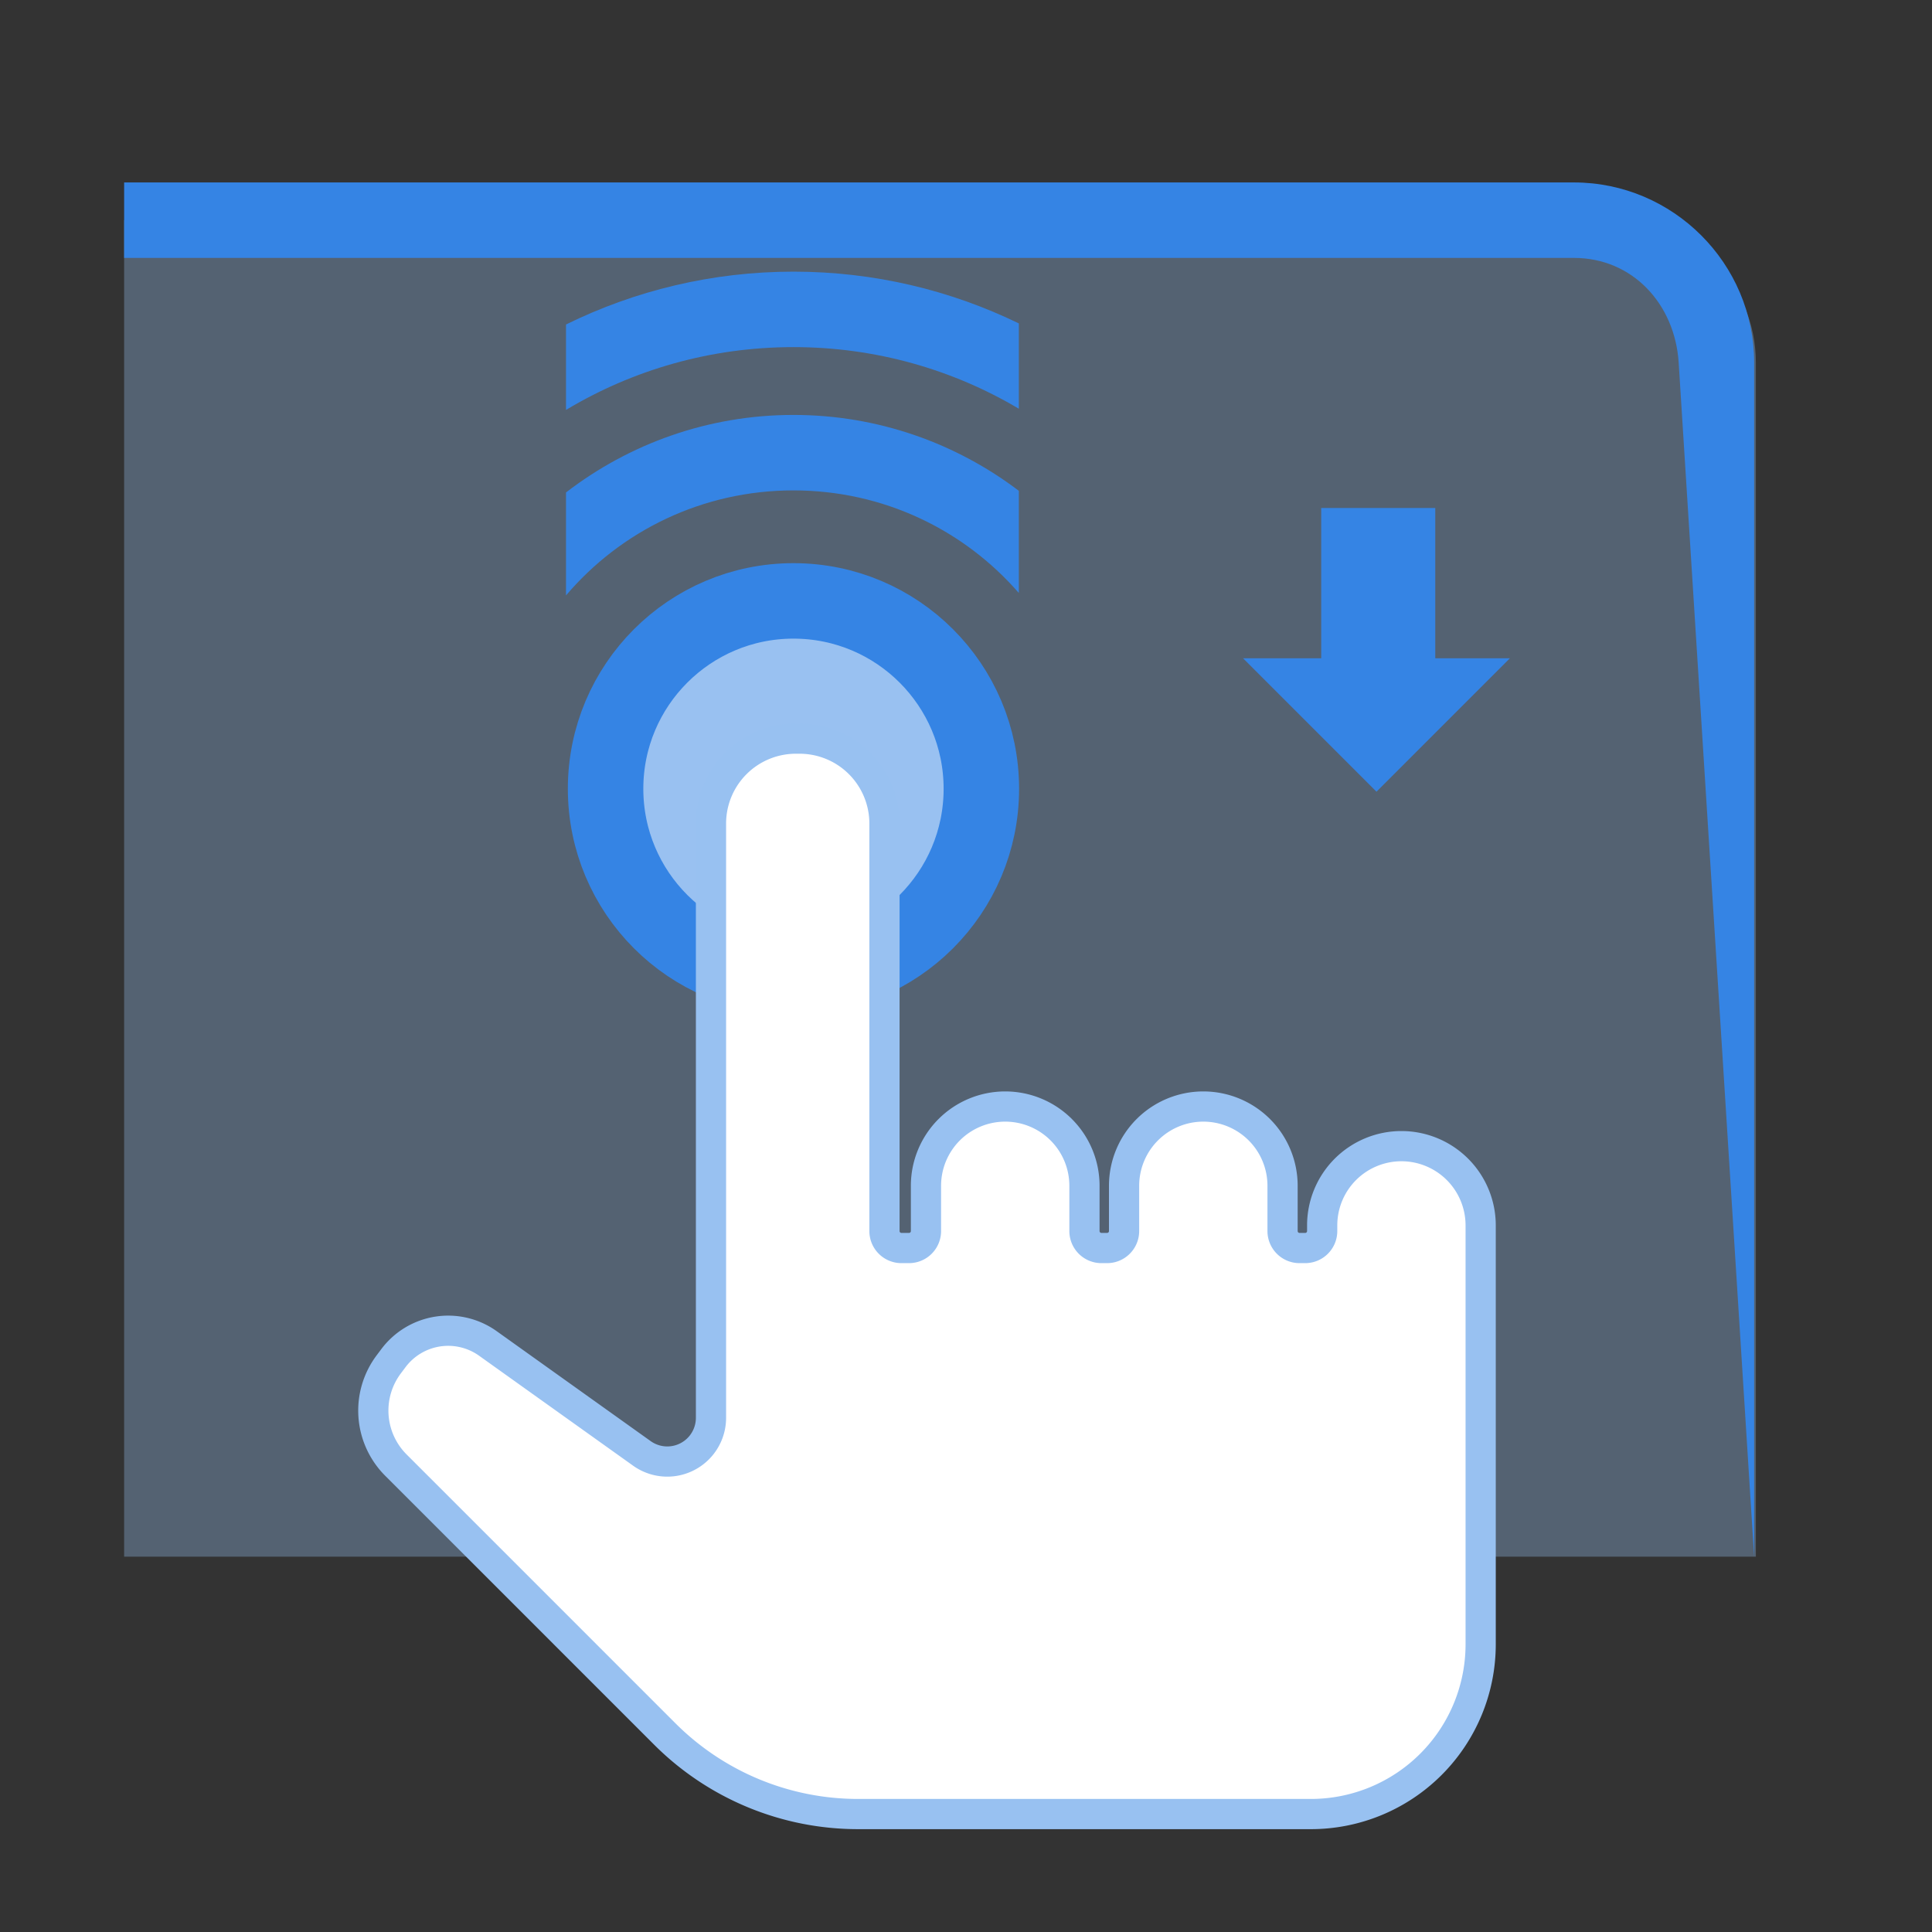
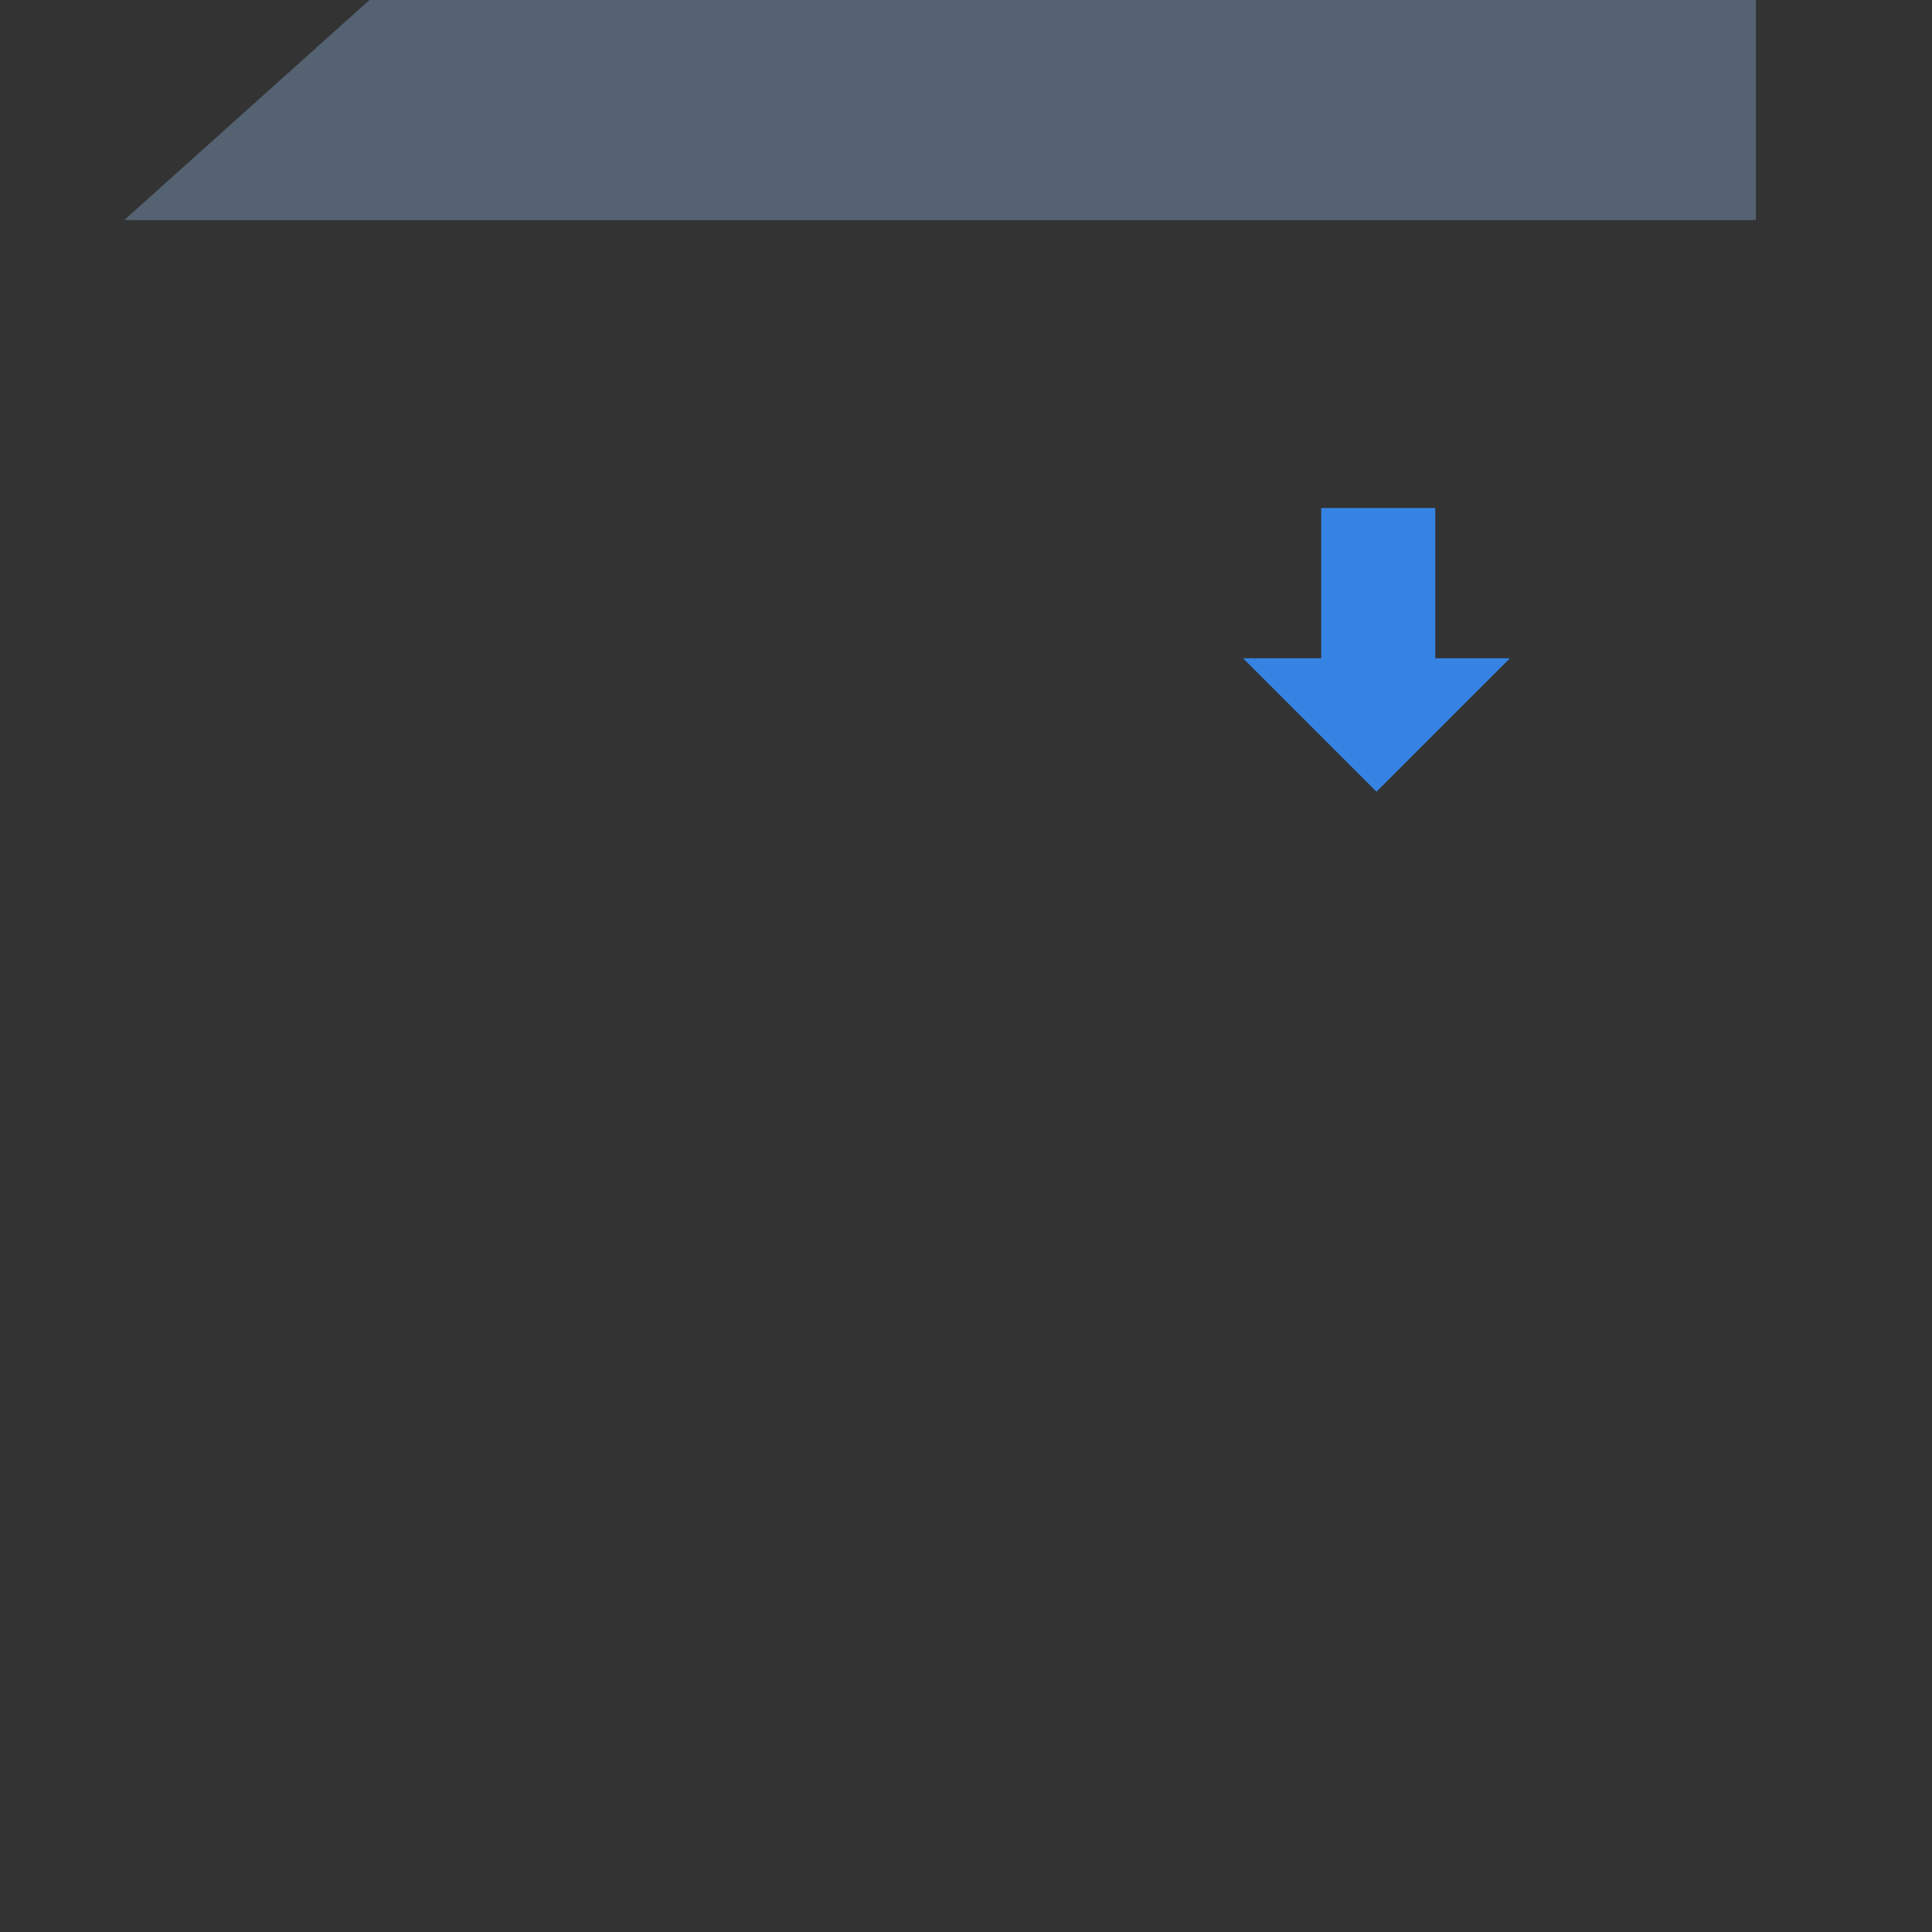
<svg xmlns="http://www.w3.org/2000/svg" xmlns:ns1="http://sodipodi.sourceforge.net/DTD/sodipodi-0.dtd" xmlns:ns2="http://www.inkscape.org/namespaces/inkscape" xmlns:xlink="http://www.w3.org/1999/xlink" width="256" height="256" version="1.1" id="svg281" ns1:docname="touch-unfullscreen.svg" ns2:version="1.0.2 (e86c870879, 2021-01-15)">
  <rect width="100%" height="100%" fill="#333333" stroke="none" />
  <ns1:namedview pagecolor="#ffffff" bordercolor="#666666" borderopacity="1" objecttolerance="10" gridtolerance="10" guidetolerance="10" ns2:pageopacity="0" ns2:pageshadow="2" ns2:window-width="1920" ns2:window-height="1011" id="namedview283" showgrid="false" ns2:zoom="0.7071068" ns2:cx="321.76304" ns2:cy="23.565318" ns2:window-x="0" ns2:window-y="0" ns2:window-maximized="1" ns2:current-layer="svg281" ns2:document-rotation="0">
    <ns2:grid type="xygrid" id="grid561" />
  </ns1:namedview>
  <defs id="defs143">
    <ns2:path-effect effect="fillet_chamfer" id="path-effect1566" is_visible="true" lpeversion="1" satellites_param="F,0,0,1,0,15,0,1 @ F,0,0,1,0,15,0,1 @ F,0,0,1,0,3,0,1 @ F,0,0,1,0,3,0,1 @ F,0,0,1,0,14,0,1 @ F,0,0,1,0,14,0,1 @ F,0,0,1,0,3,0,1 @ F,0,0,1,0,3,0,1 @ F,0,0,1,0,14,0,1 @ F,0,0,1,0,14,0,1 @ F,0,0,1,0,3,0,1 @ F,0,0,1,0,3,0,1 @ F,0,0,1,0,14,0,1 @ F,0,0,1,0,14,0,1 @ F,0,0,1,0,30,0,1 @ F,0,0,1,0,20,0,1 @ F,0,0,1,0,11.804,0,1 @ F,0,0,1,0,11.804,0,1 @ F,0,0,1,0,15,0,1" unit="px" method="auto" mode="F" radius="0" chamfer_steps="1" flexible="false" use_knot_distance="true" apply_no_radius="true" apply_with_radius="true" only_selected="false" hide_knots="false" />
    <ns2:path-effect effect="fillet_chamfer" id="path-effect1564" is_visible="true" lpeversion="1" satellites_param="F,0,0,1,0,15,0,1 @ F,0,0,1,0,15,0,1 @ F,0,0,1,0,3,0,1 @ F,0,0,1,0,3,0,1 @ F,0,0,1,0,14,0,1 @ F,0,0,1,0,14,0,1 @ F,0,0,1,0,3,0,1 @ F,0,0,1,0,3,0,1 @ F,0,0,1,0,14,0,1 @ F,0,0,1,0,14,0,1 @ F,0,0,1,0,3,0,1 @ F,0,0,1,0,3,0,1 @ F,0,0,1,0,14,0,1 @ F,0,0,1,0,14,0,1 @ F,0,0,1,0,30,0,1 @ F,0,0,1,0,20,0,1 @ F,0,0,1,0,11.804,0,1 @ F,0,0,1,0,11.804,0,1 @ F,0,0,1,0,15,0,1" unit="px" method="auto" mode="F" radius="0" chamfer_steps="1" flexible="false" use_knot_distance="true" apply_no_radius="true" apply_with_radius="true" only_selected="false" hide_knots="false" />
    <ns2:path-effect effect="fillet_chamfer" id="path-effect724" is_visible="true" lpeversion="1" satellites_param="F,0,0,1,0,15,0,1 @ F,0,0,1,0,15,0,1 @ F,0,0,1,0,3,0,1 @ F,0,0,1,0,3,0,1 @ F,0,0,1,0,14,0,1 @ F,0,0,1,0,14,0,1 @ F,0,0,1,0,3,0,1 @ F,0,0,1,0,3,0,1 @ F,0,0,1,0,14,0,1 @ F,0,0,1,0,14,0,1 @ F,0,0,1,0,3,0,1 @ F,0,0,1,0,3,0,1 @ F,0,0,1,0,14,0,1 @ F,0,0,1,0,14,0,1 @ F,0,0,1,0,30,0,1 @ F,0,0,1,0,20,0,1 @ F,0,0,1,0,11.804,0,1 @ F,0,0,1,0,11.804,0,1 @ F,0,0,1,0,15,0,1" unit="px" method="auto" mode="F" radius="0" chamfer_steps="1" flexible="false" use_knot_distance="true" apply_no_radius="true" apply_with_radius="true" only_selected="false" hide_knots="false" />
    <ns2:path-effect effect="fillet_chamfer" id="path-effect719" is_visible="true" lpeversion="1" satellites_param="F,0,0,1,0,15,0,1 @ F,0,0,1,0,15,0,1 @ F,0,0,1,0,3,0,1 @ F,0,0,1,0,3,0,1 @ F,0,0,1,0,14,0,1 @ F,0,0,1,0,14,0,1 @ F,0,0,1,0,3,0,1 @ F,0,0,1,0,3,0,1 @ F,0,0,1,0,14,0,1 @ F,0,0,1,0,14,0,1 @ F,0,0,1,0,3,0,1 @ F,0,0,1,0,3,0,1 @ F,0,0,1,0,14,0,1 @ F,0,0,1,0,14,0,1 @ F,0,0,1,0,30,0,1 @ F,0,0,1,0,20,0,1 @ F,0,0,1,0,11.804,0,1 @ F,0,0,1,0,11.804,0,1 @ F,0,0,1,0,15,0,1" unit="px" method="auto" mode="F" radius="0" chamfer_steps="1" flexible="false" use_knot_distance="true" apply_no_radius="true" apply_with_radius="true" only_selected="false" hide_knots="false" />
    <ns2:path-effect effect="fillet_chamfer" id="path-effect715" is_visible="true" lpeversion="1" satellites_param="F,0,0,1,0,15,0,1 @ F,0,0,1,0,15,0,1 @ F,0,0,1,0,3,0,1 @ F,0,0,1,0,3,0,1 @ F,0,0,1,0,14,0,1 @ F,0,0,1,0,14,0,1 @ F,0,0,1,0,3,0,1 @ F,0,0,1,0,3,0,1 @ F,0,0,1,0,14,0,1 @ F,0,0,1,0,14,0,1 @ F,0,0,1,0,3,0,1 @ F,0,0,1,0,3,0,1 @ F,0,0,1,0,14,0,1 @ F,0,0,1,0,14,0,1 @ F,0,0,1,0,30,0,1 @ F,0,0,1,0,20,0,1 @ F,0,0,1,0,11.804,0,1 @ F,0,0,1,0,11.804,0,1 @ F,0,0,1,0,15,0,1" unit="px" method="auto" mode="F" radius="0" chamfer_steps="1" flexible="false" use_knot_distance="true" apply_no_radius="true" apply_with_radius="true" only_selected="false" hide_knots="false" />
    <ns2:path-effect effect="fillet_chamfer" id="path-effect711" is_visible="true" lpeversion="1" satellites_param="F,0,0,1,0,15,0,1 @ F,0,0,1,0,15,0,1 @ F,0,0,1,0,3,0,1 @ F,0,0,1,0,3,0,1 @ F,0,0,1,0,14,0,1 @ F,0,0,1,0,14,0,1 @ F,0,0,1,0,3,0,1 @ F,0,0,1,0,3,0,1 @ F,0,0,1,0,14,0,1 @ F,0,0,1,0,14,0,1 @ F,0,0,1,0,3,0,1 @ F,0,0,1,0,3,0,1 @ F,0,0,1,0,14,0,1 @ F,0,0,1,0,14,0,1 @ F,0,0,1,0,30,0,1 @ F,0,0,1,0,20,0,1 @ F,0,0,1,0,11.804,0,1 @ F,0,0,1,0,11.804,0,1 @ F,0,0,1,0,15,0,1" unit="px" method="auto" mode="F" radius="0" chamfer_steps="1" flexible="false" use_knot_distance="true" apply_no_radius="true" apply_with_radius="true" only_selected="false" hide_knots="false" />
    <ns2:path-effect effect="fillet_chamfer" id="path-effect705" is_visible="true" lpeversion="1" satellites_param="F,0,0,1,0,15,0,1 @ F,0,0,1,0,15,0,1 @ F,0,0,1,0,3,0,1 @ F,0,0,1,0,3,0,1 @ F,0,0,1,0,14,0,1 @ F,0,0,1,0,14,0,1 @ F,0,0,1,0,3,0,1 @ F,0,0,1,0,3,0,1 @ F,0,0,1,0,14,0,1 @ F,0,0,1,0,14,0,1 @ F,0,0,1,0,3,0,1 @ F,0,0,1,0,3,0,1 @ F,0,0,1,0,14,0,1 @ F,0,0,1,0,14,0,1 @ F,0,0,1,0,30,0,1 @ F,0,0,1,0,20,0,1 @ F,0,0,1,0,11.804,0,1 @ F,0,0,1,0,11.804,0,1 @ F,0,0,1,0,15,0,1" unit="px" method="auto" mode="F" radius="0" chamfer_steps="1" flexible="false" use_knot_distance="true" apply_no_radius="true" apply_with_radius="true" only_selected="false" hide_knots="false" />
    <linearGradient id="h">
      <stop offset="0" stop-color="#613583" id="stop2" />
      <stop offset="1" stop-color="#a347ba" id="stop4" />
    </linearGradient>
    <linearGradient id="a">
      <stop offset="0" id="stop7" />
      <stop offset="1" stop-color="#484848" id="stop9" />
    </linearGradient>
    <linearGradient id="b">
      <stop offset="0" stop-color="#f6d32d" id="stop12" />
      <stop offset=".182" stop-color="#f9f06b" id="stop14" />
      <stop offset=".795" stop-color="#e5a50a" id="stop16" />
      <stop offset="1" stop-color="#f6d32d" id="stop18" />
    </linearGradient>
    <linearGradient xlink:href="#b" id="C" gradientUnits="userSpaceOnUse" gradientTransform="translate(804,-220.033)" x1="216" y1="144" x2="360" y2="144" />
    <linearGradient xlink:href="#b" id="A" gradientUnits="userSpaceOnUse" gradientTransform="translate(804,-220.033)" x1="64" y1="280" x2="240" y2="280" />
    <linearGradient y2="408.599" x2="543.341" y1="441.731" x1="529.288" gradientTransform="translate(-461.557,-35.819)" gradientUnits="userSpaceOnUse" id="Y" xlink:href="#t" />
    <linearGradient id="c">
      <stop offset="0" stop-color="#949390" id="stop24" />
      <stop offset="1" stop-color="#767579" id="stop26" />
    </linearGradient>
    <linearGradient xlink:href="#b" id="z" gradientUnits="userSpaceOnUse" gradientTransform="translate(804,-220.033)" x1="352" y1="256" x2="448" y2="256" />
    <linearGradient xlink:href="#d" id="B" gradientUnits="userSpaceOnUse" gradientTransform="translate(828,-220.033)" x1="317.666" y1="211.334" x2="341.571" y2="187.429" />
    <linearGradient id="d">
      <stop offset="0" stop-color="#68676b" id="stop31" />
      <stop offset=".733" stop-color="#949390" id="stop33" />
      <stop offset="1" stop-color="#8b8a87" id="stop35" />
    </linearGradient>
    <linearGradient xlink:href="#e" id="D" gradientUnits="userSpaceOnUse" gradientTransform="matrix(0.857,0,0,0.857,961.714,-317.176)" x1="165.737" y1="323.267" x2="134.779" y2="207.729" />
    <linearGradient id="e">
      <stop offset="0" stop-color="#191622" id="stop39" />
      <stop offset="1" stop-color="#424048" id="stop41" />
    </linearGradient>
    <linearGradient xlink:href="#e" id="E" gradientUnits="userSpaceOnUse" gradientTransform="translate(804,-220.033)" x1="165.737" y1="323.267" x2="134.779" y2="207.729" />
    <linearGradient xlink:href="#f" id="F" gradientUnits="userSpaceOnUse" gradientTransform="translate(804,-220.033)" x1="144.906" y1="245.525" x2="159.094" y2="298.475" />
    <linearGradient id="f">
      <stop offset="0" stop-color="#2e3436" id="stop46" />
      <stop offset="1" stop-color="#555753" id="stop48" />
    </linearGradient>
    <linearGradient xlink:href="#e" id="G" gradientUnits="userSpaceOnUse" gradientTransform="translate(804,-220.033)" x1="144.906" y1="245.525" x2="159.094" y2="298.475" />
    <linearGradient xlink:href="#e" id="H" gradientUnits="userSpaceOnUse" gradientTransform="matrix(0.75,0,0,0.75,978,-288.032)" x1="144.906" y1="245.525" x2="159.094" y2="298.475" />
    <linearGradient xlink:href="#e" id="I" gradientUnits="userSpaceOnUse" gradientTransform="matrix(0.571,0,0,0.571,1117.143,-127.462)" x1="165.737" y1="323.267" x2="134.779" y2="207.729" />
    <linearGradient xlink:href="#e" id="J" gradientUnits="userSpaceOnUse" gradientTransform="matrix(0.5,0,0,0.5,1128,-108.033)" x1="144.906" y1="245.525" x2="159.094" y2="298.475" />
    <linearGradient id="s">
      <stop offset="0" stop-color="#2dc0af" id="stop55" />
      <stop offset="1" stop-color="#5ed9cb" id="stop57" />
    </linearGradient>
    <linearGradient id="g">
      <stop offset="0" stop-color="#555753" id="stop60" />
      <stop offset="1" stop-color="#2e3436" id="stop62" />
    </linearGradient>
    <linearGradient y2="408.599" x2="543.341" y1="441.731" x1="529.288" gradientTransform="rotate(-120,320.2,508.254)" gradientUnits="userSpaceOnUse" id="X" xlink:href="#s" />
    <linearGradient xlink:href="#b" id="w" gradientUnits="userSpaceOnUse" gradientTransform="translate(804,-220.033)" x1="216" y1="144" x2="360" y2="144" />
    <linearGradient xlink:href="#b" id="x" gradientUnits="userSpaceOnUse" gradientTransform="translate(804,-220.033)" x1="64" y1="280" x2="240" y2="280" />
    <linearGradient gradientUnits="userSpaceOnUse" y2="276" x2="64" y1="246.969" x1="45.999" id="M" xlink:href="#h" />
    <linearGradient xlink:href="#b" id="v" gradientUnits="userSpaceOnUse" gradientTransform="translate(804,-220.033)" x1="352" y1="256" x2="448" y2="256" />
    <linearGradient gradientUnits="userSpaceOnUse" y2="196" x2="64" y1="225.608" x1="82" id="N" xlink:href="#i" />
    <linearGradient id="i">
      <stop offset="0" stop-color="#e5a50a" id="stop71" />
      <stop offset="1" stop-color="#f6d32d" id="stop73" />
    </linearGradient>
    <linearGradient gradientUnits="userSpaceOnUse" y2="256.785" x2="28" y1="225.608" x1="45.999" id="O" xlink:href="#j" />
    <linearGradient id="j">
      <stop offset="0" stop-color="#1a5fb4" id="stop77" />
      <stop offset="1" stop-color="#3584e4" id="stop79" />
    </linearGradient>
    <linearGradient gradientUnits="userSpaceOnUse" y2="216" x2="100" y1="246.393" x1="82.001" id="P" xlink:href="#k" />
    <linearGradient id="k">
      <stop offset="0" stop-color="#c64600" id="stop83" />
      <stop offset="1" stop-color="#ff7800" id="stop85" />
    </linearGradient>
    <linearGradient gradientUnits="userSpaceOnUse" y2="215.216" x2="28" y1="215.215" x1="63.999" id="Q" xlink:href="#l" />
    <linearGradient id="l">
      <stop offset="0" stop-color="#26a269" id="stop89" />
      <stop offset="1" stop-color="#33d17a" id="stop91" />
    </linearGradient>
    <linearGradient gradientUnits="userSpaceOnUse" y2="258" x2="100" y1="257.074" x1="64.499" id="R" xlink:href="#m" />
    <linearGradient id="m">
      <stop offset="0" stop-color="#a51d2d" id="stop95" />
      <stop offset="1" stop-color="#e01b24" id="stop97" />
    </linearGradient>
    <linearGradient id="r">
      <stop offset="0" stop-color="#fff" id="stop100" />
      <stop offset="1" stop-color="#fff" stop-opacity="0" id="stop102" />
    </linearGradient>
    <linearGradient y2="244" x2="0" y1="252" x1="56" gradientTransform="translate(42.443,122.181)" gradientUnits="userSpaceOnUse" id="W" xlink:href="#r" />
    <linearGradient id="n">
      <stop offset="0" stop-color="#fdfacf" id="stop106" />
      <stop offset=".4" stop-color="#f9f06b" id="stop108" />
      <stop offset="1" stop-color="#e5a50a" id="stop110" />
    </linearGradient>
    <linearGradient xlink:href="#o" id="T" x1="85" y1="107.162" x2="85" y2="86" gradientUnits="userSpaceOnUse" gradientTransform="translate(-6,176)" />
    <linearGradient id="o">
      <stop offset="0" stop-color="#eef4fc" id="stop114" />
      <stop offset="1" stop-color="#fff" id="stop116" />
    </linearGradient>
    <linearGradient y2="196" x2="56" y1="239.25" x1="32" gradientTransform="translate(42.443,122.181)" gradientUnits="userSpaceOnUse" id="U" xlink:href="#p" />
    <linearGradient id="p">
      <stop offset="0" stop-color="#c061cb" id="stop120" />
      <stop offset="1" stop-color="#8f58c8" id="stop122" />
    </linearGradient>
    <linearGradient y2="220" x2="80" y1="260" x1="64" gradientTransform="translate(42.443,122.181)" gradientUnits="userSpaceOnUse" id="V" xlink:href="#q" />
    <linearGradient id="q">
      <stop offset="0" stop-color="#2dc0af" id="stop126" />
      <stop offset="1" stop-color="#3584e4" id="stop128" />
    </linearGradient>
    <linearGradient id="t">
      <stop offset="0" stop-color="#f9f06b" id="stop131" />
      <stop offset="1" stop-color="#f6d32d" id="stop133" />
    </linearGradient>
    <radialGradient xlink:href="#n" id="S" gradientUnits="userSpaceOnUse" gradientTransform="matrix(0.347,0,0,0.342,-33.506,42.518)" cx="280.994" cy="488.848" fx="280.994" fy="488.848" r="224" />
    <radialGradient xlink:href="#g" id="L" gradientUnits="userSpaceOnUse" gradientTransform="translate(-1492,-220)" cx="343.875" cy="308.125" fx="343.875" fy="308.125" r="8" />
    <radialGradient xlink:href="#g" id="K" cx="343.875" cy="308.125" fx="343.875" fy="308.125" r="8" gradientUnits="userSpaceOnUse" gradientTransform="translate(916,-220)" />
    <radialGradient xlink:href="#c" id="y" cx="128" cy="384.952" fx="128" fy="384.952" r="80" gradientUnits="userSpaceOnUse" gradientTransform="matrix(0.525,0,0,0.367,60.8,242.53)" />
    <filter id="filter62647" ns2:label="Better Shadow" style="color-interpolation-filters:sRGB">
      <feFlood id="feFlood62637" result="flood" flood-color="rgb(0,0,0)" flood-opacity="0.18" />
      <feComposite id="feComposite62639" result="composite1" operator="in" in2="SourceGraphic" in="flood" />
      <feGaussianBlur id="feGaussianBlur62641" result="blur" stdDeviation="7" in="composite1" />
      <feOffset id="feOffset62643" result="offset" dy="6" dx="0" />
      <feComposite id="feComposite62645" result="fbSourceGraphic" operator="over" in2="offset" in="SourceGraphic" />
      <feColorMatrix id="feColorMatrix62793" values="0 0 0 -1 0 0 0 0 -1 0 0 0 0 -1 0 0 0 0 1 0" in="fbSourceGraphic" result="fbSourceGraphicAlpha" />
      <feFlood in="fbSourceGraphic" result="flood" flood-color="rgb(0,0,0)" flood-opacity="0.349" id="feFlood62795" />
      <feComposite result="composite1" operator="in" in="flood" id="feComposite62797" in2="fbSourceGraphic" />
      <feGaussianBlur result="blur" stdDeviation="3.5" in="composite1" id="feGaussianBlur62799" />
      <feOffset result="offset" dy="3" dx="0" id="feOffset62801" />
      <feComposite result="composite2" operator="over" in="fbSourceGraphic" id="feComposite62803" in2="offset" />
    </filter>
    <filter id="filter62647-7" ns2:label="Better Shadow" style="color-interpolation-filters:sRGB">
      <feFlood id="feFlood62637-5" result="flood" flood-color="rgb(0,0,0)" flood-opacity="0.18" />
      <feComposite id="feComposite62639-9" result="composite1" operator="in" in2="SourceGraphic" in="flood" />
      <feGaussianBlur id="feGaussianBlur62641-2" result="blur" stdDeviation="7" in="composite1" />
      <feOffset id="feOffset62643-2" result="offset" dy="6" dx="0" />
      <feComposite id="feComposite62645-8" result="fbSourceGraphic" operator="over" in2="offset" in="SourceGraphic" />
      <feColorMatrix id="feColorMatrix62793-9" values="0 0 0 -1 0 0 0 0 -1 0 0 0 0 -1 0 0 0 0 1 0" in="fbSourceGraphic" result="fbSourceGraphicAlpha" />
      <feFlood in="fbSourceGraphic" result="flood" flood-color="rgb(0,0,0)" flood-opacity="0.349" id="feFlood62795-7" />
      <feComposite result="composite1" operator="in" in="flood" id="feComposite62797-3" in2="fbSourceGraphic" />
      <feGaussianBlur result="blur" stdDeviation="3.5" in="composite1" id="feGaussianBlur62799-6" />
      <feOffset result="offset" dy="3" dx="0" id="feOffset62801-1" />
      <feComposite result="composite2" operator="over" in="fbSourceGraphic" id="feComposite62803-2" in2="offset" />
    </filter>
    <clipPath clipPathUnits="userSpaceOnUse" id="clipPath1289-3">
-       <path style="display:inline;opacity:1;vector-effect:none;fill:none;fill-opacity:1;stroke:#000000;stroke-width:4;stroke-linecap:round;stroke-linejoin:round;stroke-miterlimit:4;stroke-dasharray:none;stroke-dashoffset:0;stroke-opacity:1;marker:none;marker-start:none;marker-mid:none;marker-end:none;paint-order:normal;enable-background:new" d="m 64,-148 h 64 l 64,-64 64,64 h 192 c 17.728,0 32,14.272 32,32 v 288 c 0,17.728 -14.272,32 -32,32 H 256 l -64,-64 -64,64 H 64 C 46.272,204 32,189.728 32,172 v -288 c 0,-17.728 14.409,-34.199 32,-32 z" id="path1291-8" ns2:connector-curvature="0" ns1:nodetypes="scccsssscccssss" />
-     </clipPath>
+       </clipPath>
    <radialGradient xlink:href="#n" id="S-9" gradientUnits="userSpaceOnUse" gradientTransform="matrix(0.347,0,0,0.342,-33.506,42.518)" cx="280.994" cy="488.848" fx="280.994" fy="488.848" r="224" />
    <clipPath clipPathUnits="userSpaceOnUse" id="clipPath904">
      <rect y="4" x="208" height="48" width="96" id="rect906" style="opacity:1;fill:#949390;fill-opacity:1;stroke:none;stroke-width:16;stroke-linecap:round;stroke-linejoin:round;stroke-miterlimit:4;stroke-dasharray:none;stroke-dashoffset:11.2;stroke-opacity:1" />
    </clipPath>
  </defs>
  <g id="g1900" transform="translate(-39.391,273.305)">
-     <path id="path1896" style="fill:#99c1f1;fill-opacity:0.332;stroke:none;stroke-width:10;stroke-opacity:1;stop-color:#000000" d="m 55.84,-244.131 v 177.092 H 272.053 v -158.211 c 0,-10.461 -8.422,-18.881 -18.883,-18.881 z" ns1:nodetypes="cccssc" />
-     <path style="color:#000000;font-style:normal;font-variant:normal;font-weight:normal;font-stretch:normal;font-size:medium;line-height:normal;font-family:sans-serif;font-variant-ligatures:normal;font-variant-position:normal;font-variant-caps:normal;font-variant-numeric:normal;font-variant-alternates:normal;font-variant-east-asian:normal;font-feature-settings:normal;font-variation-settings:normal;text-indent:0;text-align:start;text-decoration:none;text-decoration-line:none;text-decoration-style:solid;text-decoration-color:#000000;letter-spacing:normal;word-spacing:normal;text-transform:none;writing-mode:lr-tb;direction:ltr;text-orientation:mixed;dominant-baseline:auto;baseline-shift:baseline;text-anchor:start;white-space:normal;shape-padding:0;shape-margin:0;inline-size:0;clip-rule:nonzero;display:inline;overflow:visible;visibility:visible;opacity:1;isolation:auto;mix-blend-mode:normal;color-interpolation:sRGB;color-interpolation-filters:linearRGB;solid-color:#000000;solid-opacity:1;vector-effect:none;fill:#3584e4;fill-opacity:1;fill-rule:nonzero;stroke:none;stroke-linecap:butt;stroke-linejoin:miter;stroke-miterlimit:4;stroke-dasharray:none;stroke-dashoffset:0;stroke-opacity:1;color-rendering:auto;image-rendering:auto;shape-rendering:auto;text-rendering:auto;enable-background:accumulate;stop-color:#000000;stop-opacity:1" d="m 55.84,-249.131 v 10 H 247.941 c 7.777,0 13.392,6.12 13.883,13.881 l 10,158.211 v 0 V -225.25 c 0,-13.144 -10.739,-23.881 -23.883,-23.881 z" id="rect1330" ns1:nodetypes="ccssccssc" />
+     <path id="path1896" style="fill:#99c1f1;fill-opacity:0.332;stroke:none;stroke-width:10;stroke-opacity:1;stop-color:#000000" d="m 55.84,-244.131 H 272.053 v -158.211 c 0,-10.461 -8.422,-18.881 -18.883,-18.881 z" ns1:nodetypes="cccssc" />
  </g>
-   <circle style="font-variation-settings:normal;opacity:1;vector-effect:none;fill:#99c1f1;fill-opacity:1;stroke:#3584e4;stroke-width:10;stroke-linecap:butt;stroke-linejoin:miter;stroke-miterlimit:4;stroke-dasharray:none;stroke-dashoffset:0;stroke-opacity:1;stop-color:#000000;stop-opacity:1" id="path6857" cx="105.139" cy="104.518" r="24.896" />
  <g id="g729" transform="matrix(0.75,0,0,0.75,-223.804,22.871)" style="stroke-width:5.337;stroke-miterlimit:4;stroke-dasharray:none">
-     <path style="fill:#ffffff;stroke:#98c1f1;stroke-width:5.337;stroke-linecap:butt;stroke-linejoin:miter;stroke-miterlimit:4;stroke-dasharray:none;stroke-opacity:1" d="m 439.018,100 h 0.649 a 15,15 45 0 1 15,15 v 72 a 3,3 45 0 0 3,3 H 459 a 3,3 135 0 0 3,-3 v -8 a 14,14 135 0 1 14,-14 14,14 45 0 1 14,14 v 8 a 3,3 45 0 0 3,3 h 1 a 3,3 135 0 0 3,-3 l 0,-8 a 14,14 135 0 1 14,-14 14,14 45 0 1 14,14 v 8 a 3,3 45 0 0 3,3 h 1 a 3,3 135 0 0 3,-3 v -1 a 14,14 135 0 1 14,-14 14,14 45 0 1 14,14 v 74 a 30,30 135 0 1 -30,30 h -80 a 48.284,48.284 22.5 0 1 -34.142,-14.142 l -47.511,-47.511 a 13.611,13.611 85.935 0 1 -1.264,-17.79 l 0.835,-1.113 a 12.084,12.084 171.199 0 1 16.689,-2.584 l 27.204,19.424 A 7.721,7.721 152.764 0 0 424.018,220 V 115 a 15,15 135 0 1 15,-15 z" id="path703" ns1:nodetypes="cccccccccccccccccccc" ns2:path-effect="#path-effect705" ns2:original-d="m 424.01788,100 h 30.64858 v 90 H 462 v -25 h 28 v 25 h 7 v -25 h 28 v 25 h 7 v -18 h 28 V 290 H 430 l -70,-70 15,-20 49.01788,35 z" />
-   </g>
-   <path id="circle1910" style="color:#000000;font-style:normal;font-variant:normal;font-weight:normal;font-stretch:normal;font-size:medium;line-height:normal;font-family:sans-serif;font-variant-ligatures:normal;font-variant-position:normal;font-variant-caps:normal;font-variant-numeric:normal;font-variant-alternates:normal;font-variant-east-asian:normal;font-feature-settings:normal;font-variation-settings:normal;text-indent:0;text-align:start;text-decoration:none;text-decoration-line:none;text-decoration-style:solid;text-decoration-color:#000000;letter-spacing:normal;word-spacing:normal;text-transform:none;writing-mode:lr-tb;direction:ltr;text-orientation:mixed;dominant-baseline:auto;baseline-shift:baseline;text-anchor:start;white-space:normal;shape-padding:0;shape-margin:0;inline-size:0;clip-rule:nonzero;display:inline;overflow:visible;visibility:visible;isolation:auto;mix-blend-mode:normal;color-interpolation:sRGB;color-interpolation-filters:linearRGB;solid-color:#000000;solid-opacity:1;vector-effect:none;fill:#3584e4;fill-opacity:1;fill-rule:nonzero;stroke:none;stroke-linecap:butt;stroke-linejoin:miter;stroke-miterlimit:4;stroke-dasharray:none;stroke-dashoffset:0;stroke-opacity:1;color-rendering:auto;image-rendering:auto;shape-rendering:auto;text-rendering:auto;enable-background:accumulate;stop-color:#000000;stop-opacity:1;opacity:1" d="M 105.139 35.994 C 94.329 35.994 84.102 38.519 75 42.996 L 75 54.318 C 83.798 49.035 94.104 45.994 105.139 45.994 C 116.058 45.994 126.263 48.976 135 54.158 L 135 42.854 C 125.969 38.463 115.838 35.994 105.139 35.994 z M 105.139 54.98 C 93.809 54.98 83.358 58.819 75 65.252 L 75 78.895 C 82.242 70.376 93.037 64.98 105.139 64.98 C 117.087 64.98 127.761 70.242 135 78.574 L 135 65.035 C 126.689 58.732 116.342 54.98 105.139 54.98 z " />
+     </g>
  <path id="path998" style="fill:#3584e4;fill-opacity:1;stroke:none;stroke-width:11.121;stop-color:#000000" d="m 182.39,104.905 -17.678,-17.678 10.355,0 2e-5,-19.916 15.113,-1.2e-5 1e-5,19.916 9.887,-1e-6 z" />
</svg>